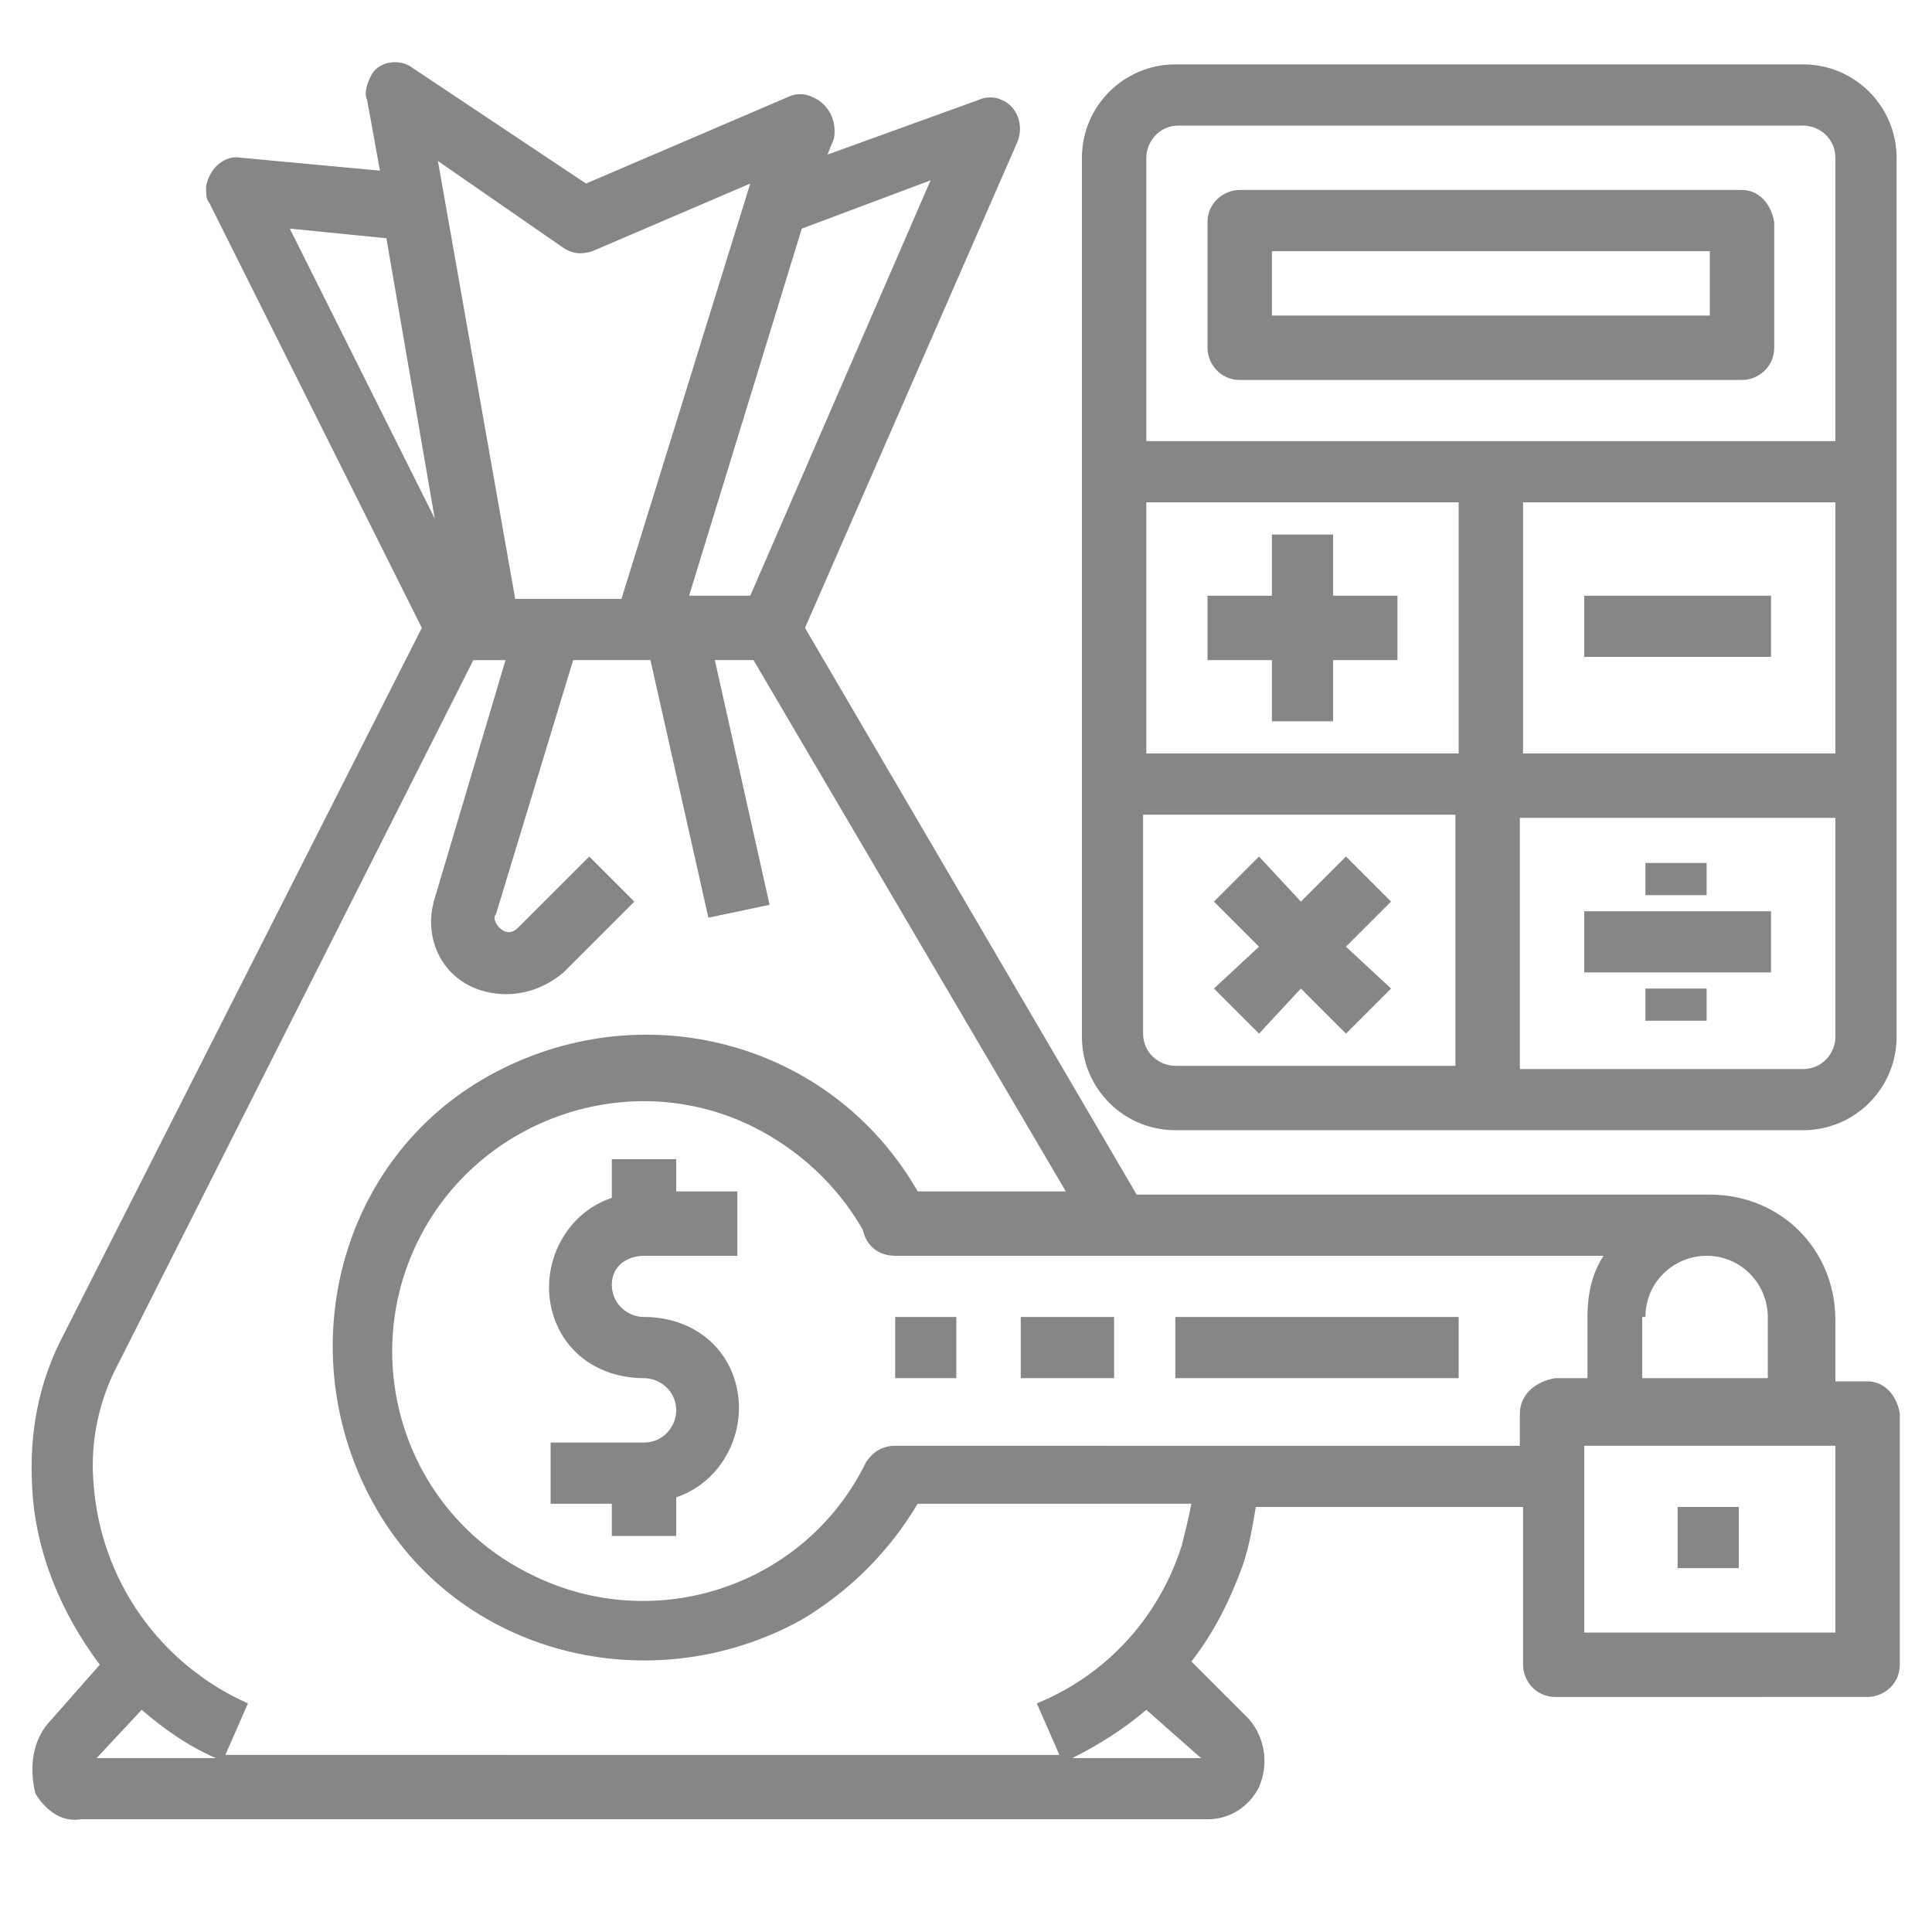
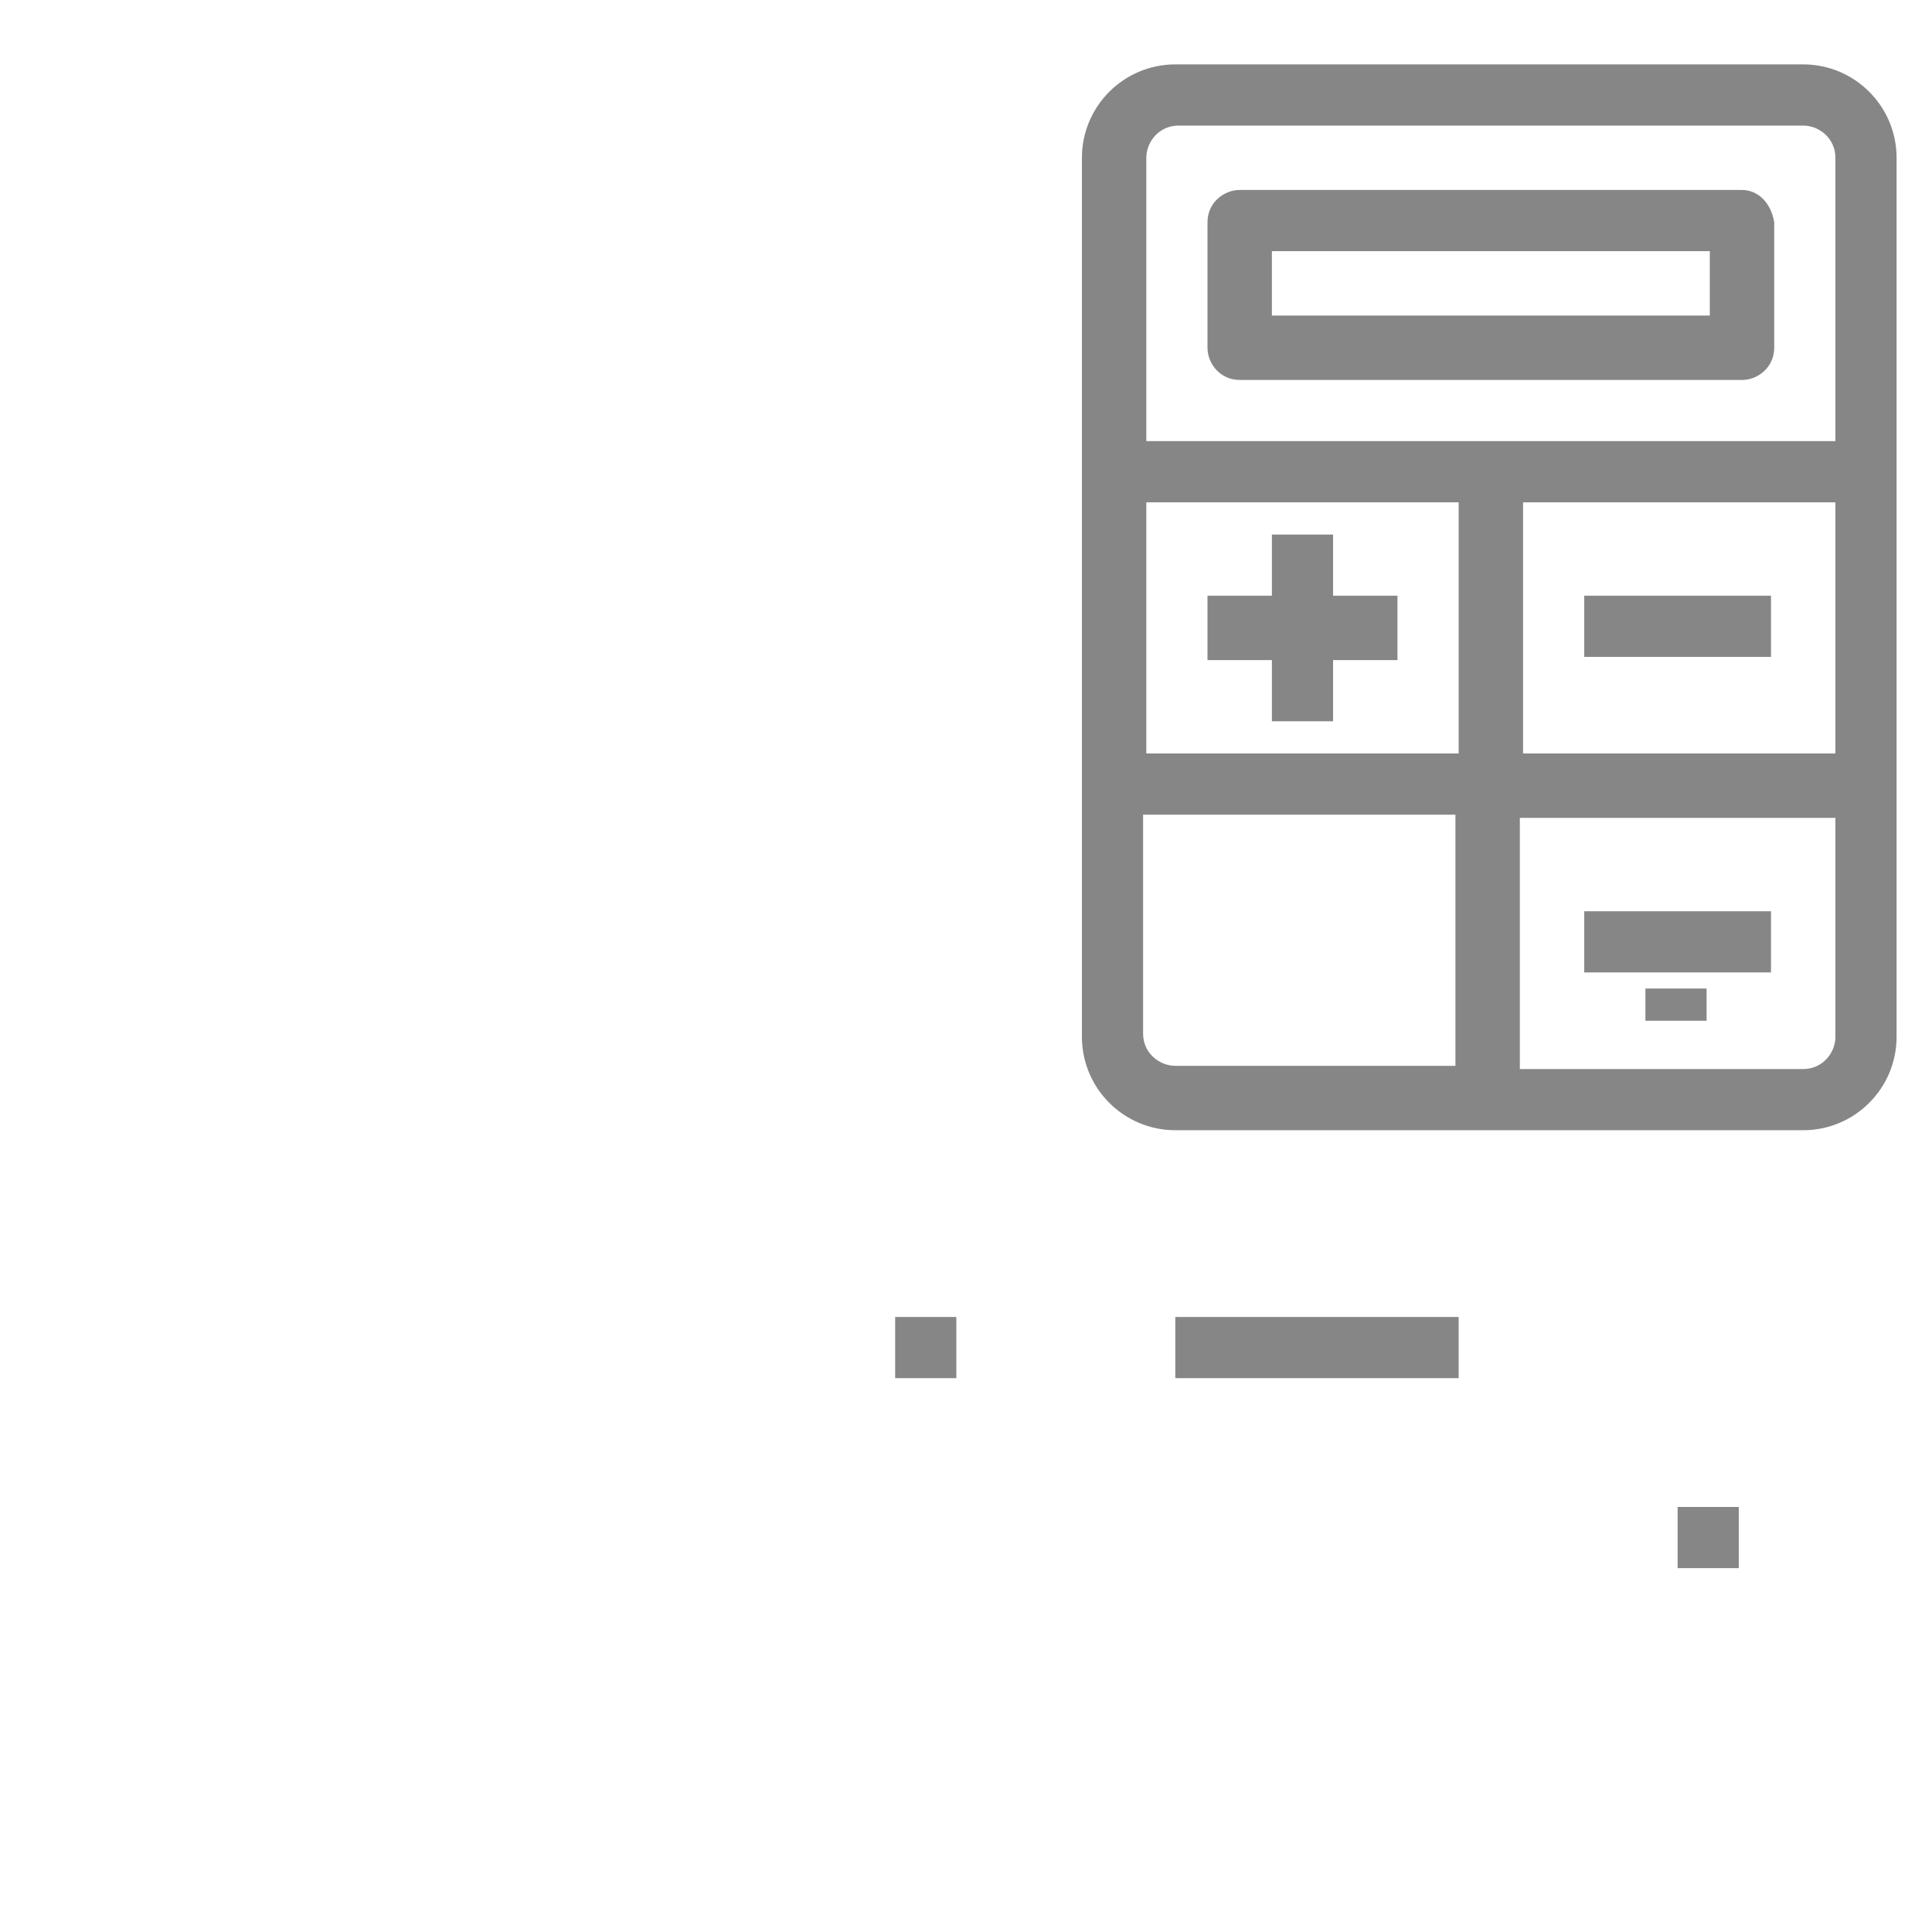
<svg xmlns="http://www.w3.org/2000/svg" version="1.1" id="Capa_1" x="0px" y="0px" viewBox="0 0 60 60" style="enable-background:new 0 0 60 60;" xml:space="preserve">
  <style type="text/css">
	.st0{fill:#868686;}
</style>
  <g>
    <g>
      <path class="st0" d="M56,2H36.5c-1.6,0-2.9,1.3-2.9,2.9v27.3c0,1.6,1.3,2.9,2.9,2.9H56c1.6,0,2.9-1.3,2.9-2.9V4.9    C58.9,3.3,57.6,2,56,2z M45.3,33.1h-8.8c-0.5,0-1-0.4-1-1v-6.8h9.7V33.1z M45.3,23.4h-9.7v-7.8h9.7V23.4z M57,32.2    c0,0.5-0.4,1-1,1h-8.8v-7.8H57V32.2z M57,23.4h-9.7v-7.8H57V23.4z M57,13.7H35.6V4.9c0-0.5,0.4-1,1-1H56c0.5,0,1,0.4,1,1V13.7z" />
    </g>
  </g>
  <g>
    <g>
-       <path class="st0" d="M20,39h2.9V37H21v-1H19v1.2c-1.5,0.5-2.3,2.2-1.8,3.7c0.4,1.2,1.5,1.9,2.8,1.9c0.5,0,1,0.4,1,1    c0,0.5-0.4,1-1,1h-2.9v1.9H19v1H21v-1.2c1.5-0.5,2.3-2.2,1.8-3.7c-0.4-1.2-1.5-1.9-2.8-1.9c-0.5,0-1-0.4-1-1S19.5,39,20,39z" />
-     </g>
+       </g>
  </g>
  <g>
    <g>
      <path class="st0" d="M54.1,5.9H38.5c-0.5,0-1,0.4-1,1v3.9c0,0.5,0.4,1,1,1h15.6c0.5,0,1-0.4,1-1V6.9C55,6.3,54.6,5.9,54.1,5.9z     M53.1,9.8H39.5V7.8h13.6V9.8z" />
    </g>
  </g>
  <g>
    <g>
-       <path class="st0" d="M58,42.9h-1v-1.9c0-2.2-1.7-3.9-3.9-3.9H35.3L25,19.5l6.6-15.1c0.2-0.5,0-1.1-0.5-1.3c-0.2-0.1-0.5-0.1-0.7,0    l-4.7,1.7l0.2-0.5C26,3.7,25.7,3.2,25.2,3c-0.2-0.1-0.5-0.1-0.7,0l-6.3,2.7l-5.4-3.6c-0.4-0.3-1.1-0.2-1.3,0.3    c-0.1,0.2-0.2,0.5-0.1,0.7l0.4,2.2L7.5,4.9c-0.5-0.1-1,0.3-1.1,0.9c0,0.2,0,0.4,0.1,0.5l6.6,13.2L2,41.4c-0.8,1.5-1.1,3.1-1,4.8    c0.1,2,0.9,3.9,2.1,5.5l-1.5,1.7c-0.6,0.6-0.7,1.5-0.5,2.3c0.3,0.5,0.8,0.9,1.4,0.8h35c0.7,0,1.3-0.4,1.6-1    c0.3-0.7,0.2-1.5-0.3-2.1c0,0-0.1-0.1-0.1-0.1L37,51.6c0.7-0.9,1.2-1.9,1.6-3c0.2-0.6,0.3-1.2,0.4-1.8h8.3v4.9c0,0.5,0.4,1,1,1H58    c0.5,0,1-0.4,1-1v-7.8C58.9,43.3,58.5,42.9,58,42.9z M51.1,40.9c0-1.1,0.9-1.9,1.9-1.9c1.1,0,1.9,0.9,1.9,1.9v1.9h-3.9V40.9z     M24.9,7.1l4-1.5l-5.6,12.9h-1.9L24.9,7.1z M17.5,7.7c0.3,0.2,0.6,0.2,0.9,0.1l4.9-2.1l-4,12.9h-3.3L13.6,5L17.5,7.7z M9,7.1    l3,0.3l1.5,8.7L9,7.1z M3,54.6l1.4-1.5c0.7,0.6,1.4,1.1,2.3,1.5H3z M37.3,54.6h-4c0.8-0.4,1.6-0.9,2.3-1.5L37.3,54.6z M36.7,48    L36.7,48c-0.7,2.2-2.3,4-4.5,4.9l0.7,1.6H7l0.7-1.6C5,51.7,3.1,49.1,2.9,46c-0.1-1.3,0.2-2.6,0.8-3.7l11-21.8h1l-2.2,7.4    c-0.4,1.3,0.3,2.6,1.6,2.9c0.8,0.2,1.7,0,2.4-0.6l2.2-2.2l-1.4-1.4l-2.2,2.2c-0.2,0.2-0.4,0.2-0.6,0c-0.1-0.1-0.2-0.3-0.1-0.4    l2.4-7.9h2.4l1.8,8l1.9-0.4l-1.7-7.6h1.2L33.1,37h-4.6c-2.7-4.7-8.6-6.2-13.3-3.6s-6.2,8.6-3.6,13.3s8.6,6.2,13.3,3.6    c1.5-0.9,2.7-2.1,3.6-3.6H37C36.9,47.2,36.8,47.6,36.7,48z M47.2,43.9v1H27.8c-0.4,0-0.7,0.2-0.9,0.5c-1.9,3.9-6.6,5.4-10.4,3.5    c-3.9-1.9-5.4-6.6-3.5-10.4s6.6-5.4,10.4-3.5c1.4,0.7,2.6,1.8,3.4,3.2c0.1,0.5,0.5,0.8,1,0.8h22c-0.4,0.6-0.5,1.3-0.5,1.9v1.9h-1    C47.7,42.9,47.2,43.3,47.2,43.9z M57,50.7h-7.8v-5.8H57V50.7z" />
-     </g>
+       </g>
  </g>
  <g>
    <g>
      <rect x="52.1" y="46.8" class="st0" width="1.9" height="1.9" />
    </g>
  </g>
  <g>
    <g>
      <rect x="27.8" y="40.9" class="st0" width="1.9" height="1.9" />
    </g>
  </g>
  <g>
    <g>
-       <rect x="31.7" y="40.9" class="st0" width="2.9" height="1.9" />
-     </g>
+       </g>
  </g>
  <g>
    <g>
      <rect x="36.5" y="40.9" class="st0" width="8.8" height="1.9" />
    </g>
  </g>
  <g>
    <g>
      <polygon class="st0" points="41.4,18.5 41.4,16.6 39.5,16.6 39.5,18.5 37.5,18.5 37.5,20.5 39.5,20.5 39.5,22.4 41.4,22.4     41.4,20.5 43.4,20.5 43.4,18.5   " />
    </g>
  </g>
  <g>
    <g>
      <rect x="49.2" y="18.5" class="st0" width="5.8" height="1.9" />
    </g>
  </g>
  <g>
    <g>
-       <polygon class="st0" points="43.2,28 41.8,26.6 40.4,28 39.1,26.6 37.7,28 39.1,29.4 37.7,30.7 39.1,32.1 40.4,30.7 41.8,32.1     43.2,30.7 41.8,29.4   " />
-     </g>
+       </g>
  </g>
  <g>
    <g>
      <rect x="49.2" y="28.3" class="st0" width="5.8" height="1.9" />
    </g>
  </g>
  <g>
    <g>
      <rect x="51.1" y="30.7" class="st0" width="1.9" height="1" />
    </g>
  </g>
  <g>
    <g>
-       <rect x="51.1" y="26.8" class="st0" width="1.9" height="1" />
-     </g>
+       </g>
  </g>
</svg>